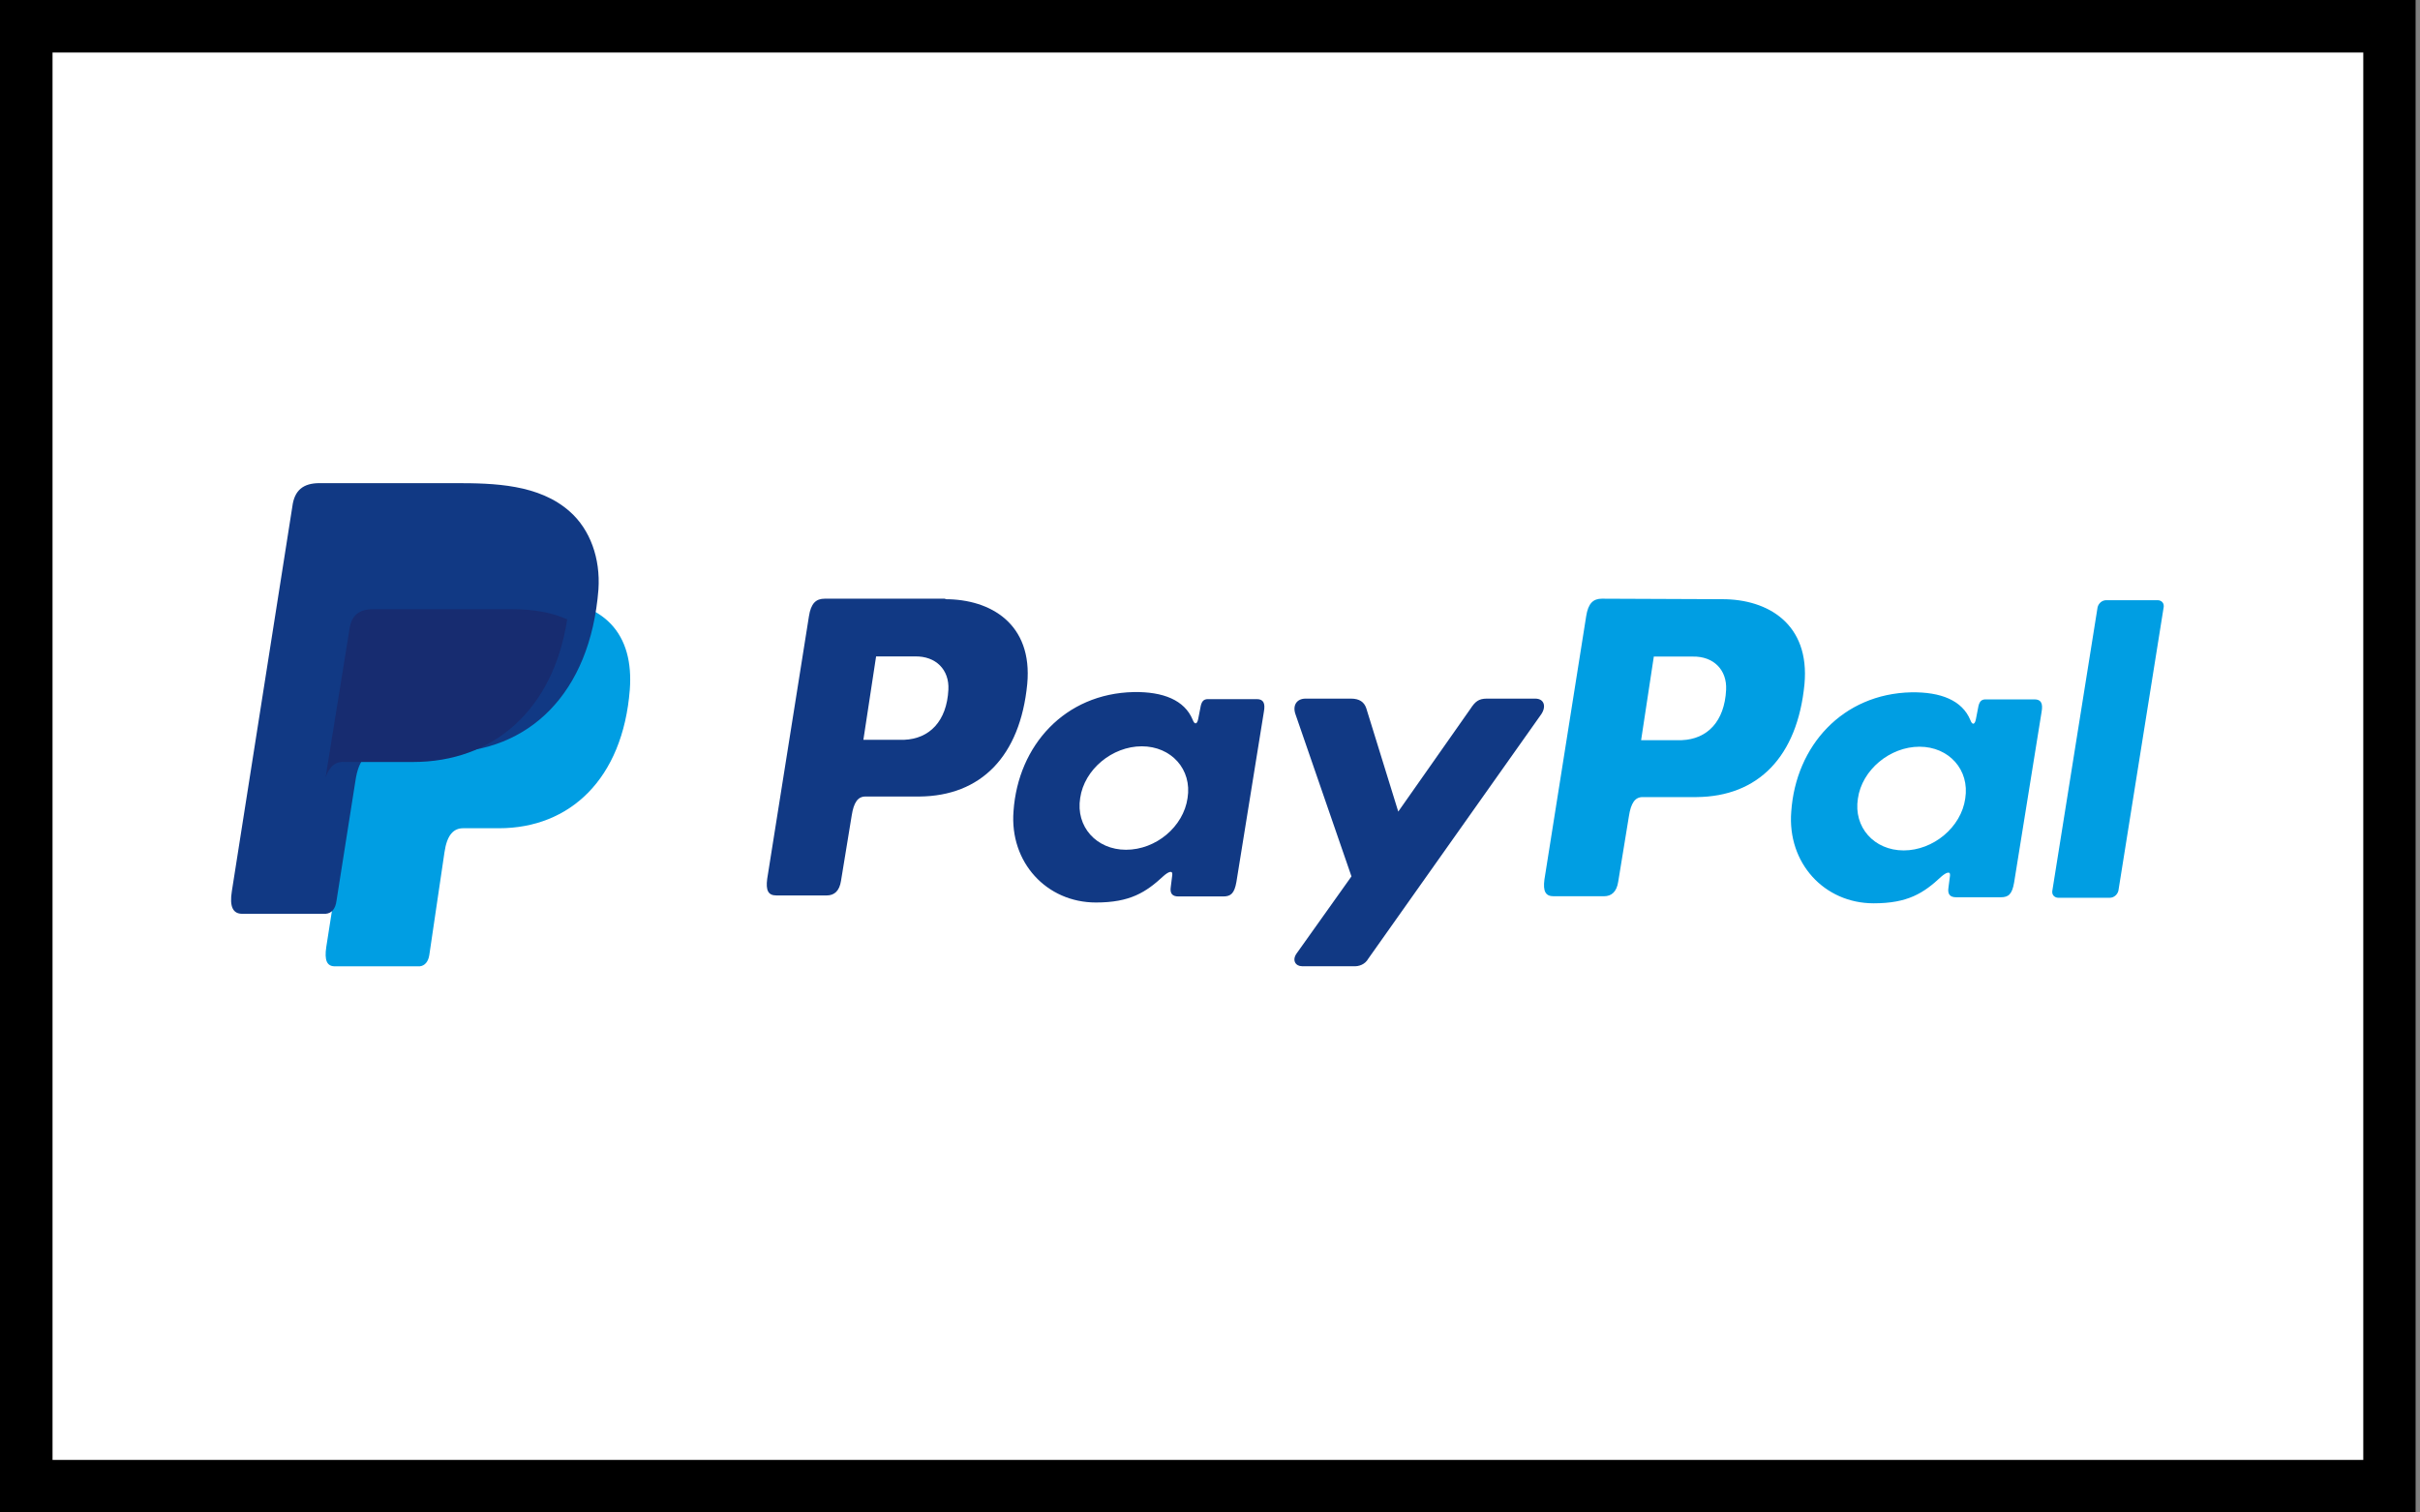
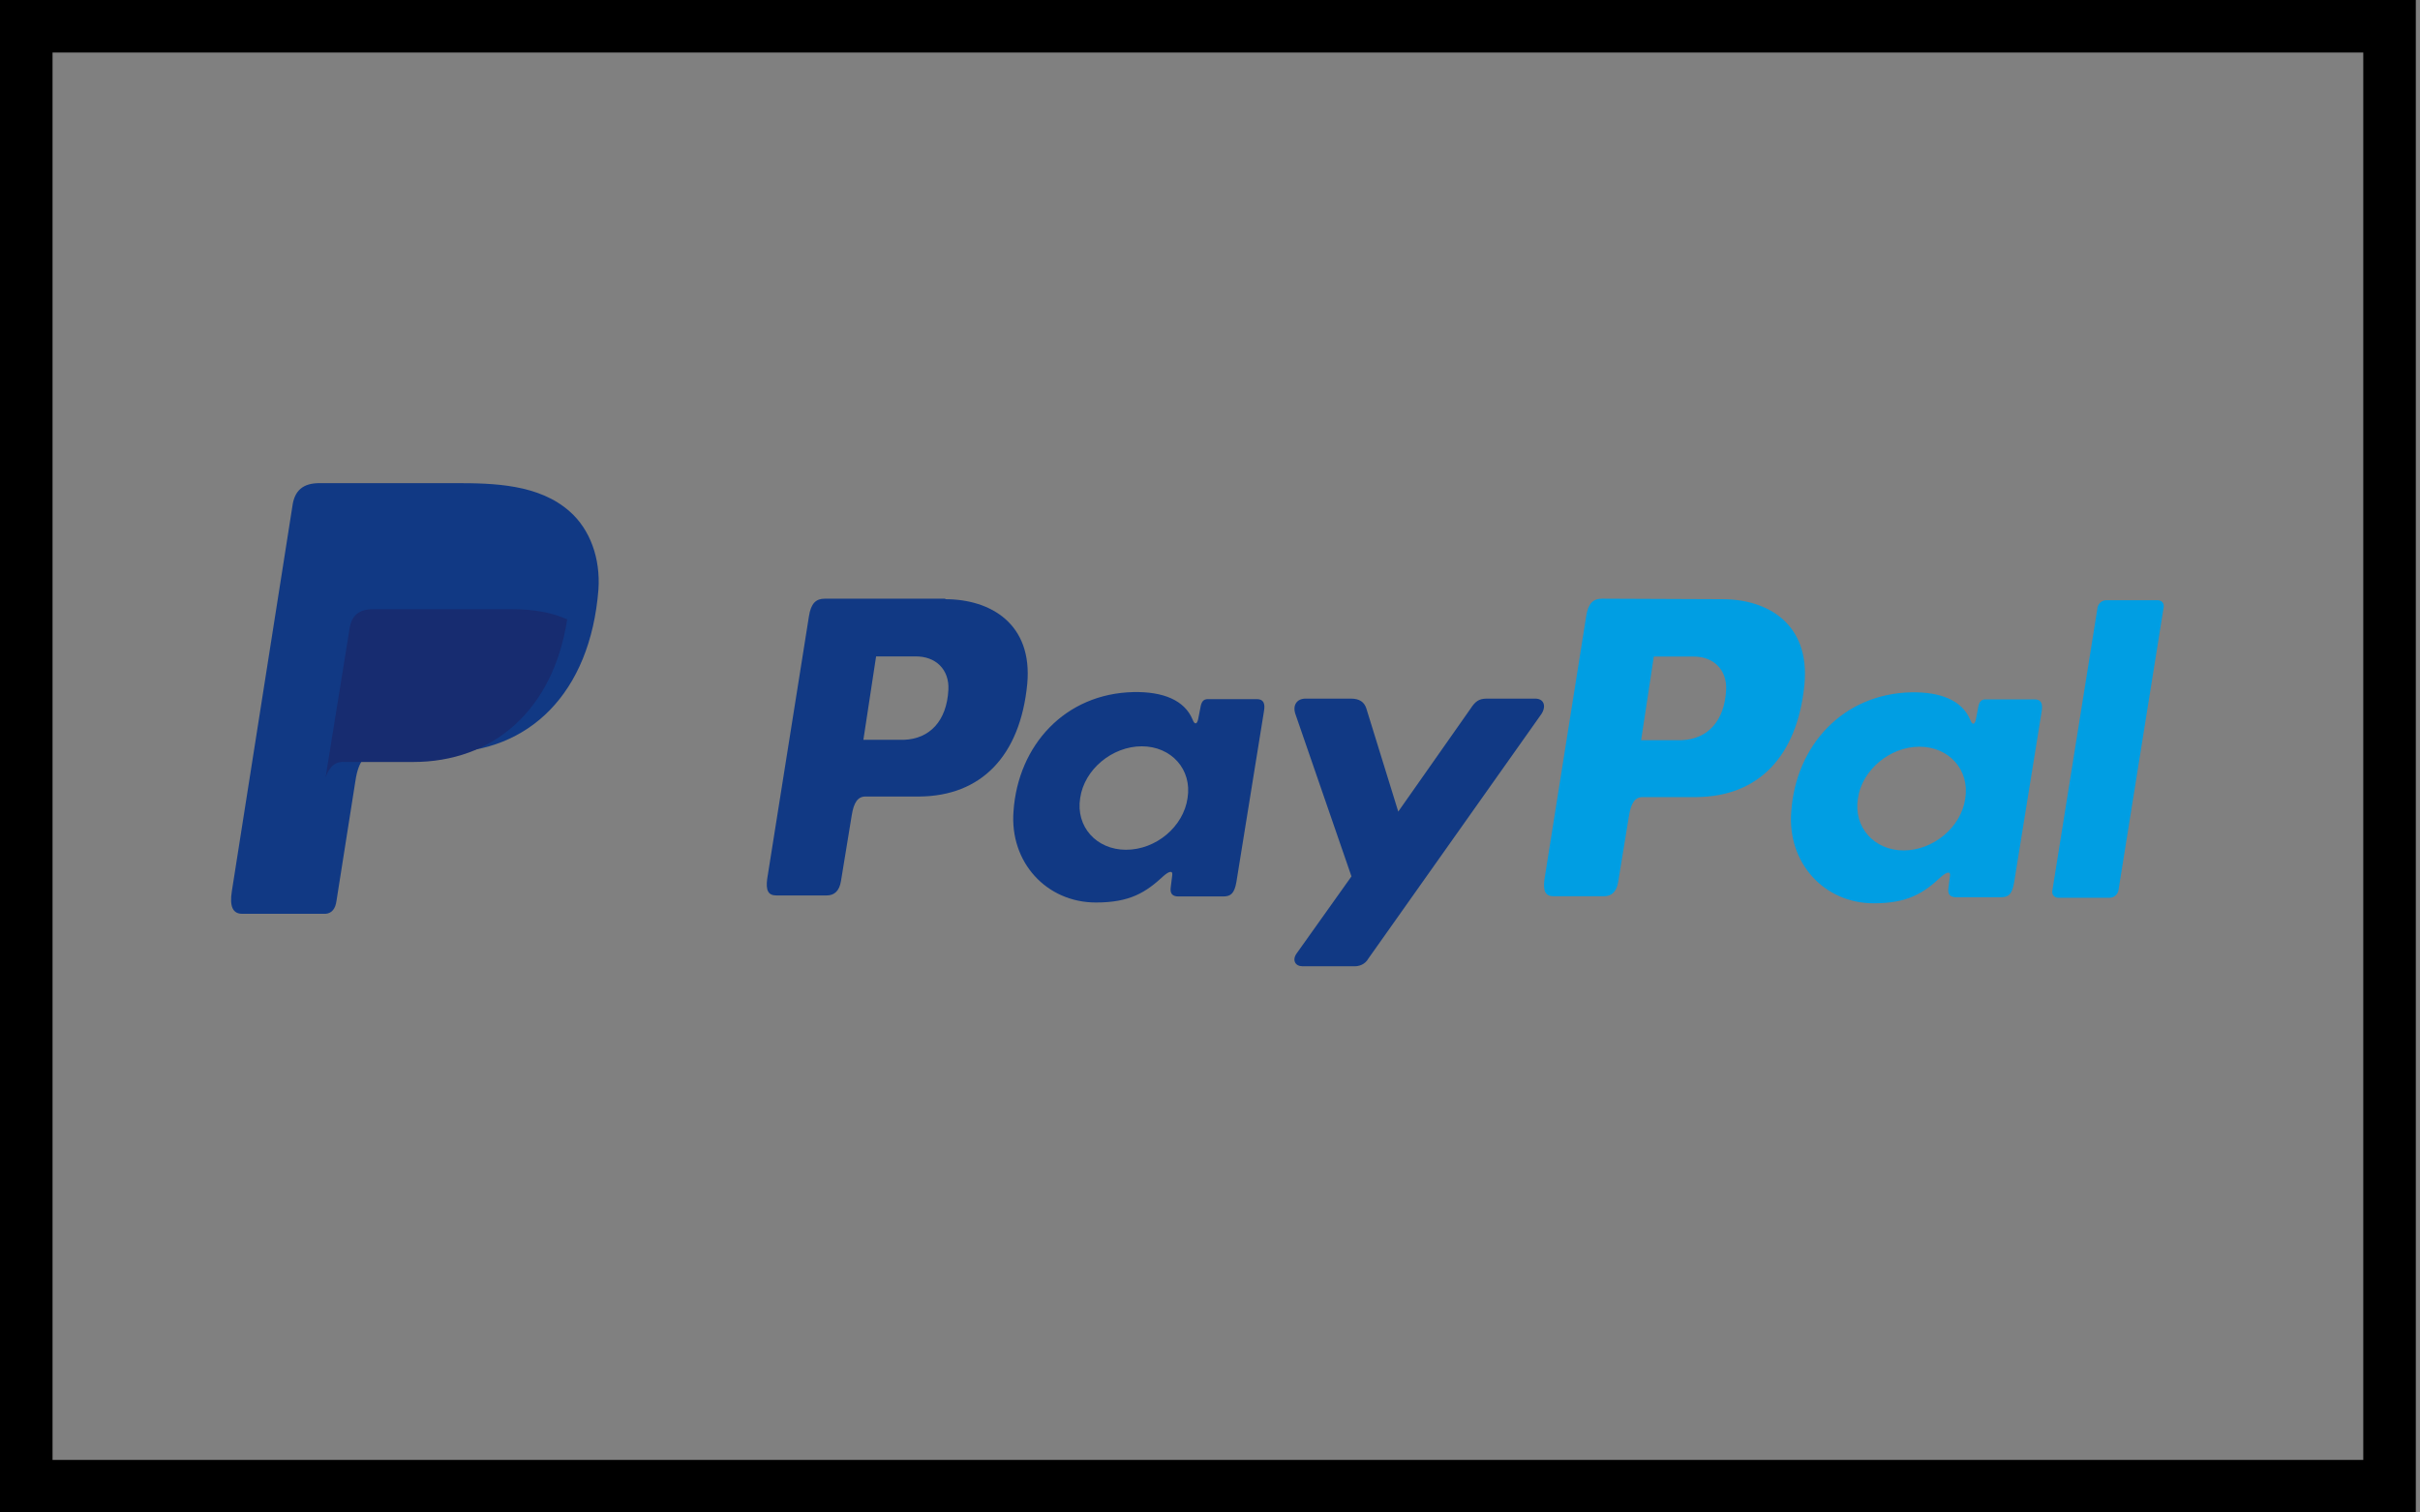
<svg xmlns="http://www.w3.org/2000/svg" width="48" height="30" viewBox="0 0 48 30" fill="none">
  <rect x="0" y="0" width="48" height="30" fill="#808080" stroke="none" />
  <g clip-path="url(#clip0_6284_4313)">
-     <rect width="47.917" height="30" fill="white" />
-     <path fill-rule="evenodd" clip-rule="evenodd" d="M7.954 11.875H10.609C12.032 11.875 12.573 12.605 12.492 13.68C12.352 15.455 11.3 16.428 9.898 16.428H9.187C8.996 16.428 8.866 16.56 8.816 16.905L8.515 18.944C8.495 19.075 8.425 19.157 8.325 19.167H6.642C6.482 19.167 6.432 19.045 6.472 18.781L7.493 12.26C7.534 12.007 7.674 11.875 7.954 11.875Z" fill="#009EE3" />
    <path fill-rule="evenodd" clip-rule="evenodd" d="M18.75 11.885C19.648 11.885 20.486 12.373 20.375 13.568C20.234 15.002 19.457 15.789 18.235 15.799H17.165C17.014 15.799 16.933 15.919 16.893 16.177L16.681 17.472C16.65 17.672 16.549 17.761 16.398 17.761H15.399C15.237 17.761 15.187 17.662 15.217 17.433L16.045 12.224C16.085 11.965 16.186 11.875 16.358 11.875H18.75V11.885ZM17.125 14.674H17.932C18.437 14.654 18.78 14.305 18.811 13.678C18.831 13.289 18.568 13.01 18.144 13.02H17.377L17.125 14.674ZM23.081 17.373C23.172 17.293 23.262 17.253 23.252 17.353L23.222 17.592C23.202 17.721 23.252 17.781 23.373 17.781H24.262C24.413 17.781 24.484 17.721 24.524 17.492L25.069 14.116C25.1 13.947 25.059 13.867 24.928 13.867H23.959C23.868 13.867 23.828 13.917 23.808 14.046L23.767 14.255C23.747 14.365 23.697 14.385 23.656 14.275C23.495 13.887 23.071 13.717 22.485 13.727C21.122 13.757 20.194 14.783 20.103 16.088C20.022 17.104 20.759 17.901 21.738 17.901C22.414 17.901 22.727 17.701 23.081 17.373ZM22.334 16.855C21.748 16.855 21.334 16.397 21.425 15.829C21.506 15.261 22.061 14.803 22.647 14.803C23.232 14.803 23.646 15.261 23.555 15.829C23.474 16.397 22.929 16.855 22.334 16.855ZM26.796 13.857H25.897C25.715 13.857 25.635 13.996 25.695 14.166L26.806 17.383L25.715 18.916C25.625 19.046 25.695 19.165 25.826 19.165H26.836C26.957 19.175 27.078 19.126 27.139 19.016L30.571 14.166C30.672 14.016 30.632 13.857 30.45 13.857H29.491C29.329 13.857 29.259 13.917 29.168 14.056L27.734 16.098L27.099 14.046C27.058 13.927 26.967 13.857 26.796 13.857Z" fill="#113984" />
    <path fill-rule="evenodd" clip-rule="evenodd" d="M34.166 11.885C35.064 11.885 35.902 12.374 35.791 13.573C35.65 15.011 34.872 15.8 33.651 15.81H32.581C32.43 15.81 32.349 15.929 32.309 16.189L32.097 17.487C32.067 17.687 31.966 17.777 31.814 17.777H30.815C30.654 17.777 30.603 17.677 30.633 17.447L31.461 12.225C31.501 11.965 31.602 11.875 31.774 11.875L34.166 11.885ZM32.551 14.681H33.358C33.863 14.661 34.206 14.312 34.237 13.682C34.257 13.293 33.994 13.013 33.57 13.023H32.803L32.551 14.681ZM38.506 17.387C38.597 17.308 38.688 17.268 38.678 17.367L38.647 17.607C38.627 17.737 38.678 17.797 38.799 17.797H39.687C39.838 17.797 39.909 17.737 39.949 17.507L40.494 14.122C40.525 13.952 40.484 13.872 40.353 13.872H39.384C39.293 13.872 39.253 13.922 39.233 14.052L39.192 14.262C39.172 14.372 39.122 14.392 39.081 14.282C38.92 13.892 38.496 13.723 37.91 13.732C36.548 13.762 35.619 14.791 35.529 16.099C35.448 17.118 36.184 17.917 37.164 17.917C37.84 17.917 38.153 17.717 38.506 17.387ZM37.759 16.868C37.174 16.868 36.76 16.409 36.851 15.839C36.931 15.27 37.487 14.811 38.072 14.811C38.657 14.811 39.071 15.27 38.98 15.839C38.9 16.409 38.344 16.868 37.759 16.868ZM41.847 17.807H40.827C40.757 17.807 40.706 17.757 40.706 17.697C40.706 17.687 40.706 17.677 40.706 17.677L41.605 12.045C41.625 11.965 41.695 11.905 41.776 11.905H42.796C42.866 11.905 42.917 11.955 42.917 12.015C42.917 12.025 42.917 12.035 42.917 12.035L42.018 17.667C41.998 17.747 41.928 17.807 41.847 17.807Z" fill="#009EE3" />
    <path fill-rule="evenodd" clip-rule="evenodd" d="M6.338 9.583H9.033C9.796 9.583 10.691 9.604 11.301 10.146C11.707 10.504 11.911 11.077 11.87 11.691C11.707 13.767 10.477 14.923 8.819 14.923H7.487C7.264 14.923 7.111 15.076 7.05 15.486L6.674 17.869C6.654 18.023 6.582 18.115 6.46 18.125H4.803C4.62 18.125 4.549 17.982 4.599 17.675L5.799 10.044C5.84 9.726 6.013 9.583 6.338 9.583Z" fill="#113984" />
    <path fill-rule="evenodd" clip-rule="evenodd" d="M6.458 15.417L6.934 12.466C6.975 12.204 7.119 12.083 7.409 12.083H10.145C10.6 12.083 10.961 12.154 11.25 12.285C10.971 14.097 9.773 15.114 8.193 15.114H6.851C6.675 15.094 6.541 15.185 6.458 15.417Z" fill="#172C70" />
    <path fill-rule="evenodd" clip-rule="evenodd" d="M46.875 1.042H1.042V28.958H46.875V1.042ZM0 0V30H47.917V0H0Z" fill="black" />
  </g>
  <defs>
    <clipPath id="clip0_6284_4313">
      <rect width="47.917" height="30" fill="white" />
    </clipPath>
  </defs>
</svg>